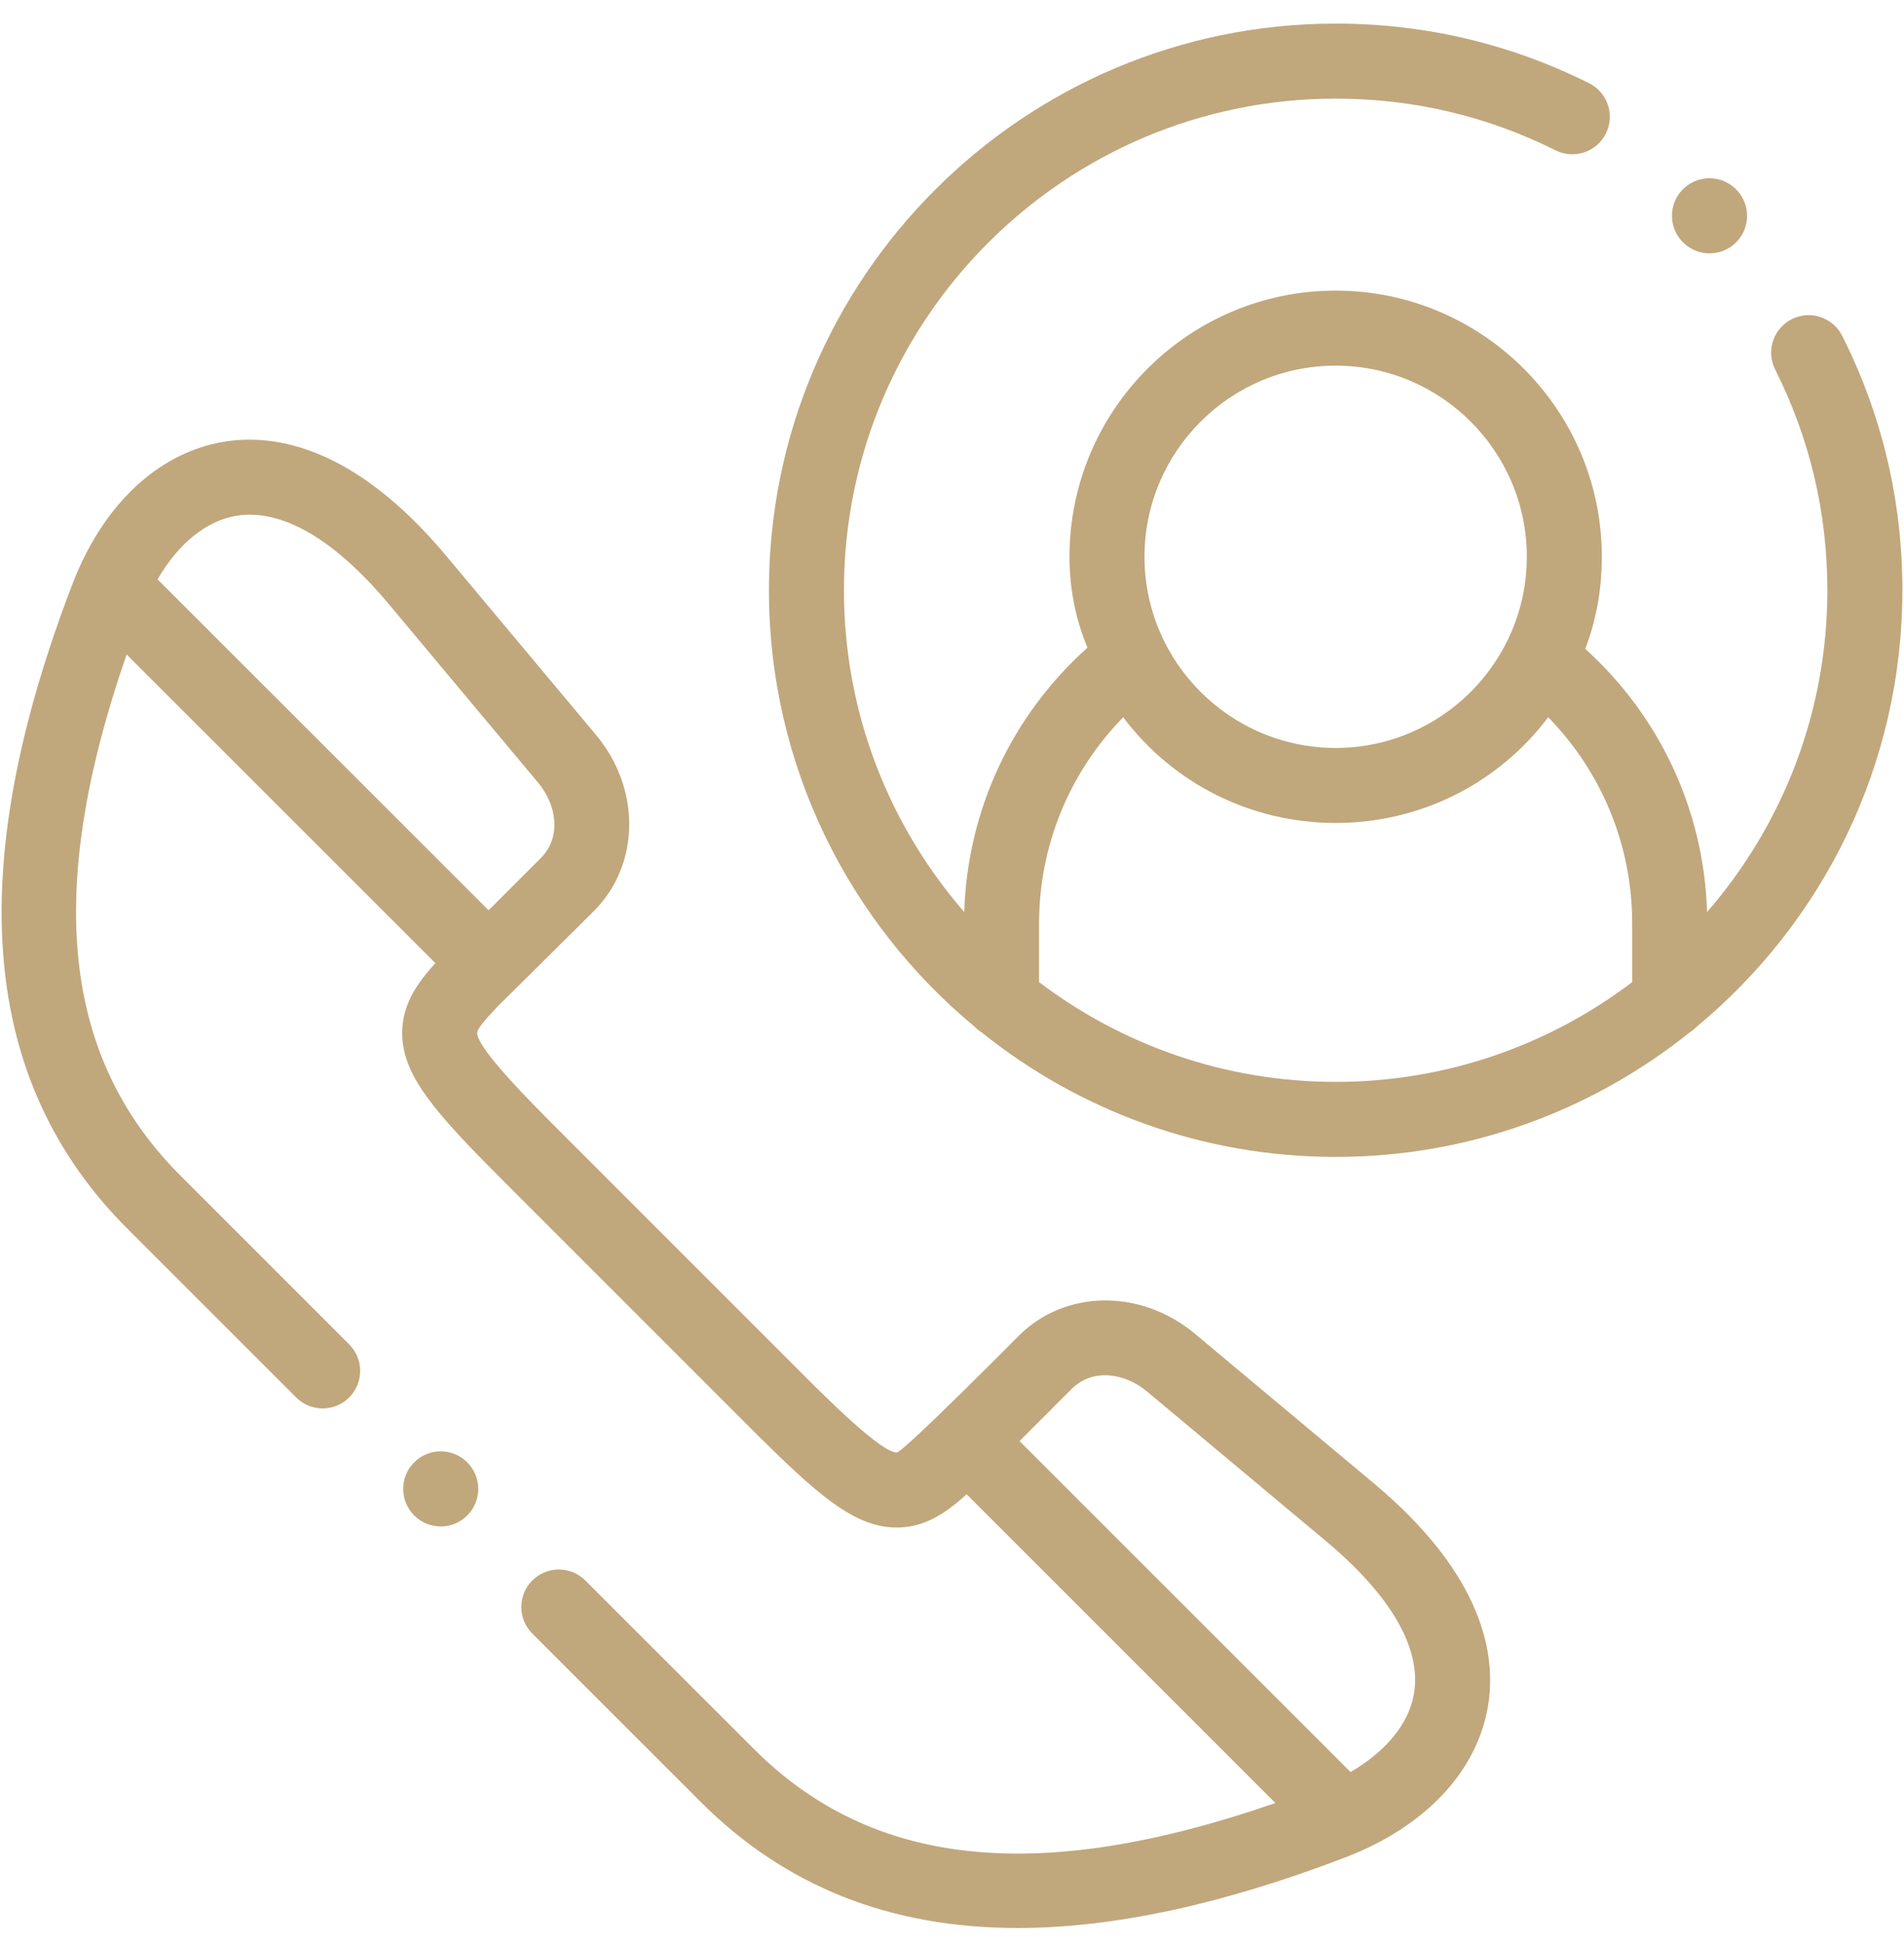
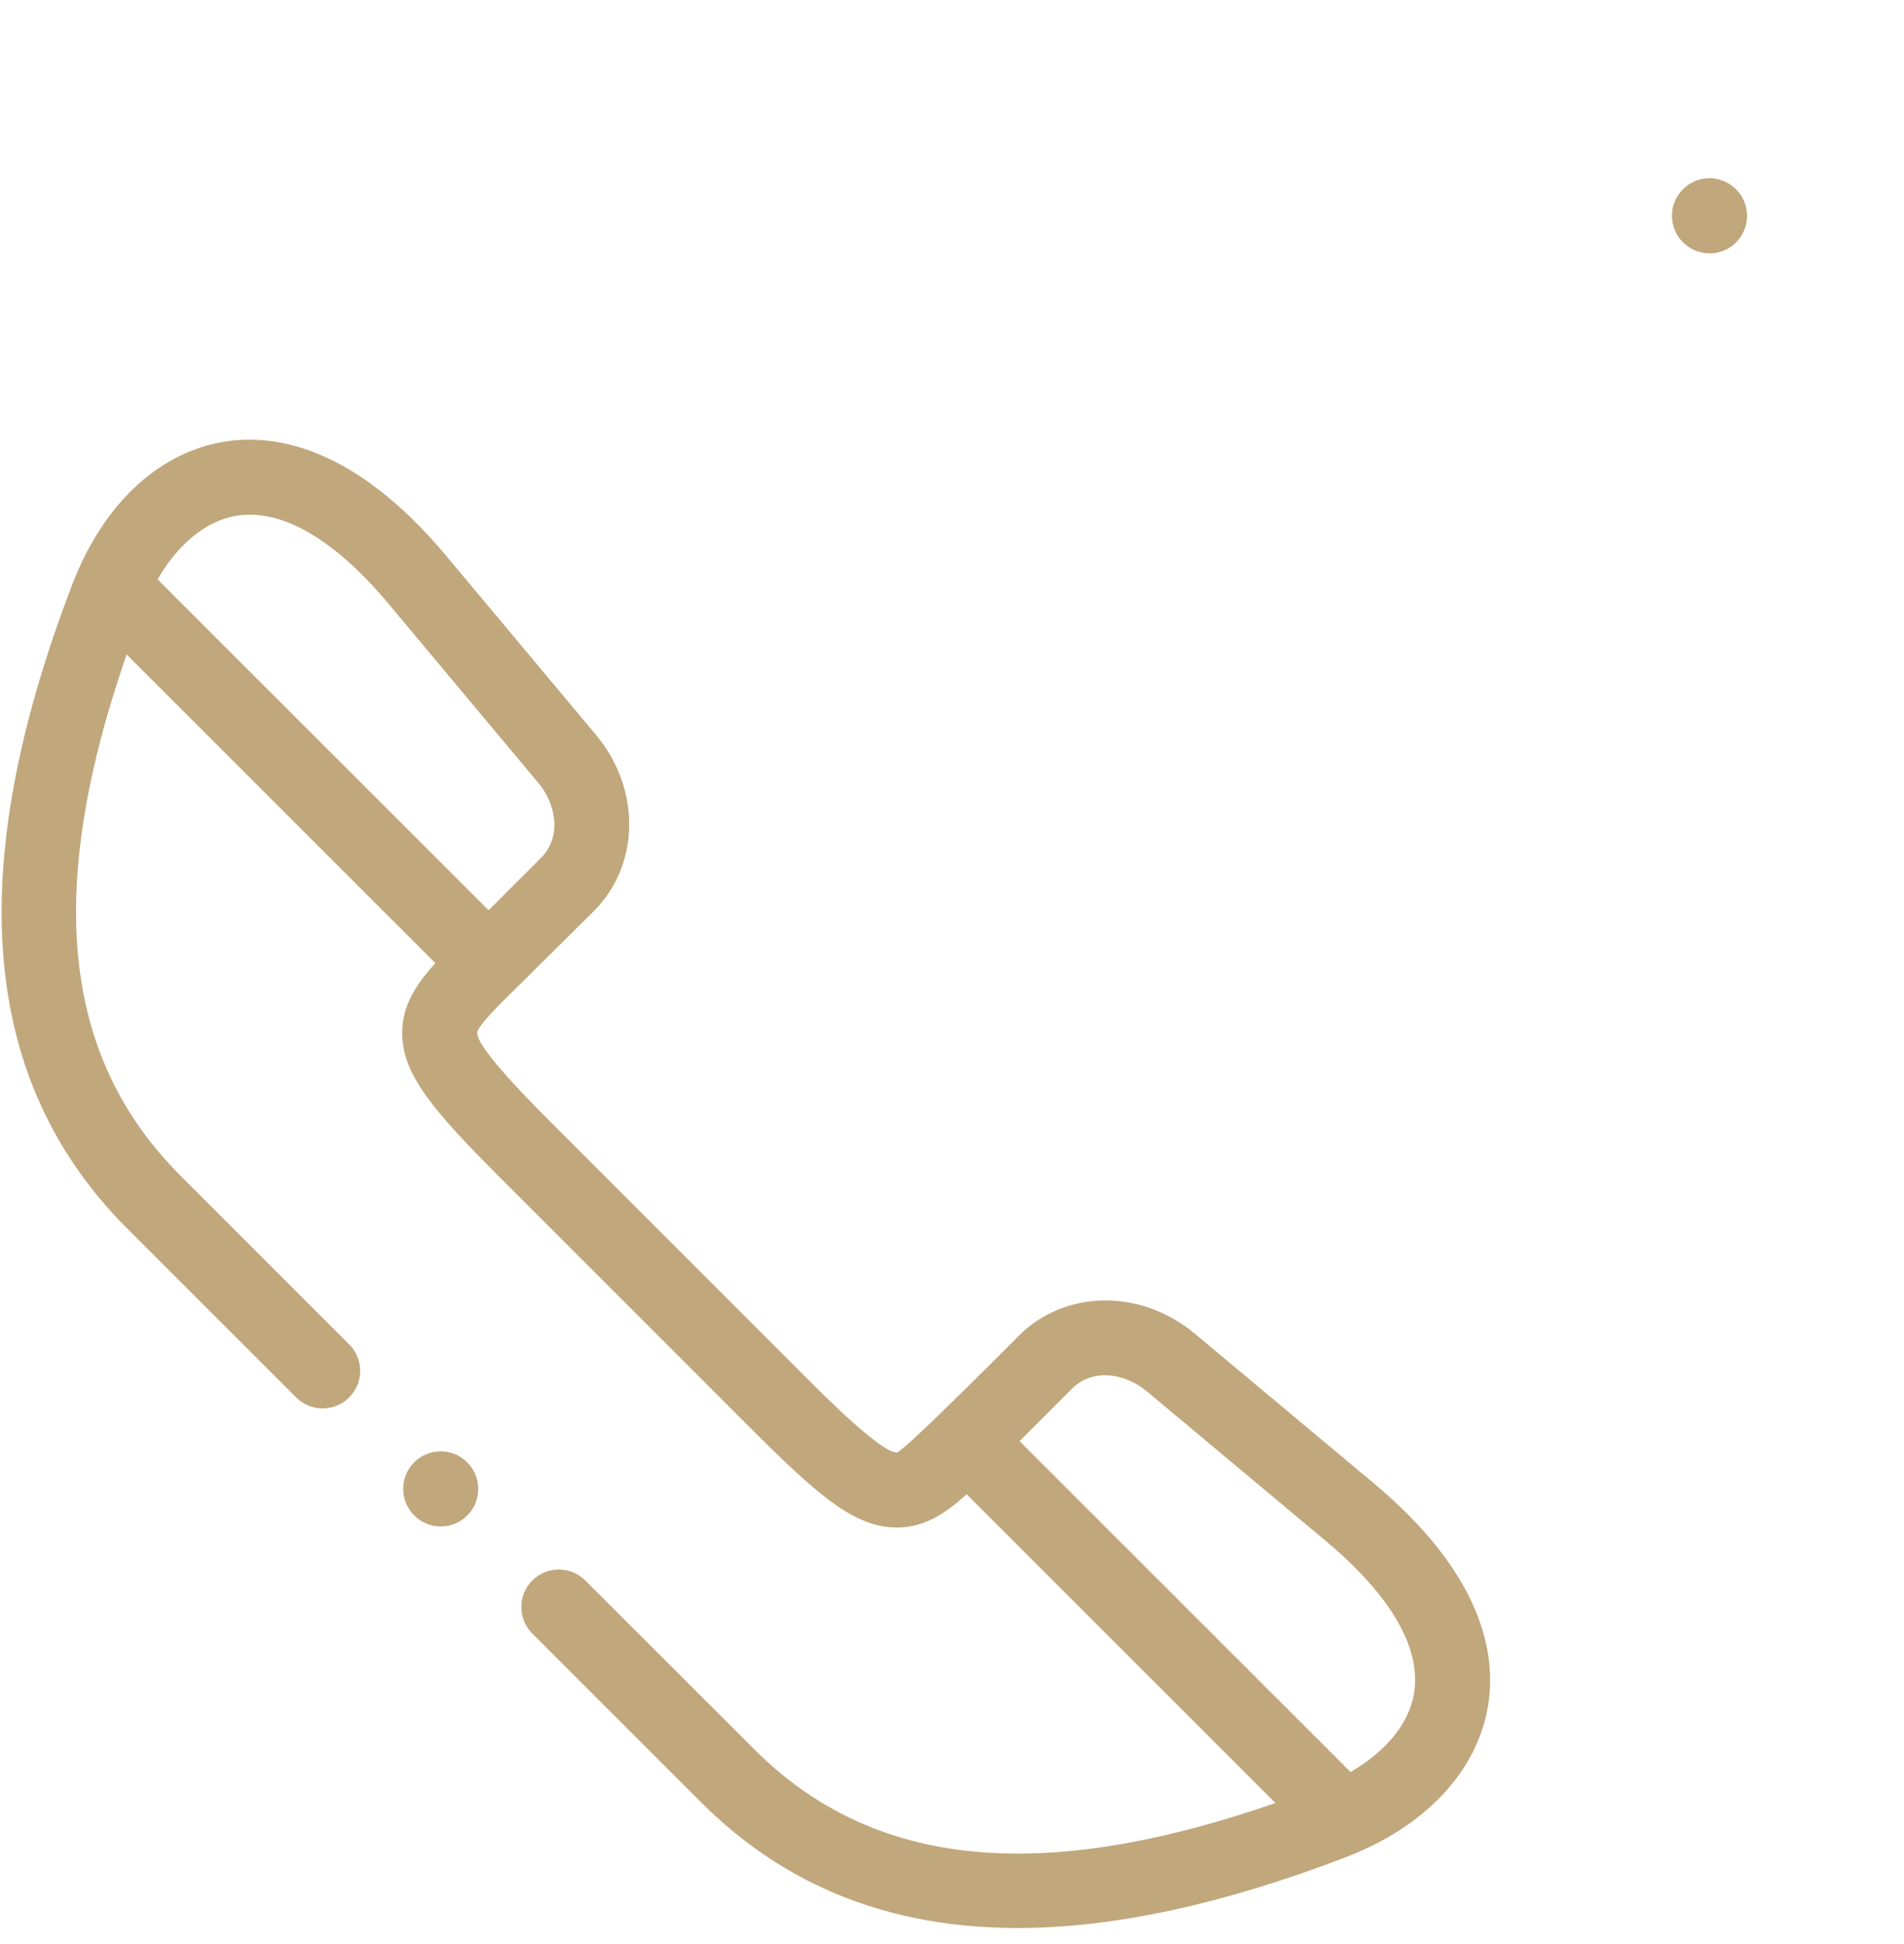
<svg xmlns="http://www.w3.org/2000/svg" width="48" height="49" viewBox="0 0 48 49" fill="none">
  <g id="calling_2058832 1" clip-path="url(#clip0_3717_1528)">
-     <path id="Vector" d="M34.632 37.385L30.121 33.615C28.756 32.477 26.846 32.502 25.679 33.672C25.679 33.672 22.77 36.608 22.608 36.61C22.607 36.61 22.607 36.61 22.606 36.61C22.21 36.61 20.829 35.229 20.239 34.639L14.002 28.401C13.411 27.811 12.027 26.427 12.03 26.035C12.032 25.874 12.551 25.355 12.965 24.952C12.97 24.948 14.969 22.966 14.969 22.966C16.139 21.797 16.163 19.887 15.026 18.524L11.254 14.016C8.938 11.247 6.921 10.921 5.637 11.136C4.078 11.397 2.754 12.575 1.962 14.389C1.952 14.411 1.856 14.642 1.819 14.739C-0.946 21.959 -0.49 27.269 3.213 30.971L7.466 35.222C7.835 35.591 8.434 35.591 8.803 35.222C9.172 34.852 9.172 34.254 8.803 33.885L4.551 29.634C1.566 26.649 1.126 22.456 3.192 16.496L10.976 24.276C10.468 24.834 10.144 25.355 10.139 26.02C10.13 27.088 10.941 28.016 12.664 29.738L18.902 35.976C20.625 37.699 21.551 38.509 22.623 38.501C23.288 38.495 23.81 38.172 24.369 37.663L32.153 45.445C26.19 47.511 21.995 47.071 19.009 44.086L14.756 39.836C14.387 39.467 13.788 39.467 13.419 39.836C13.05 40.205 13.05 40.804 13.419 41.173L17.671 45.423C19.788 47.54 22.43 48.595 25.654 48.595C28.07 48.595 30.815 48.002 33.909 46.818C35.922 46.049 37.236 44.657 37.513 43C37.727 41.717 37.402 39.701 34.632 37.385ZM5.95 13.002C7.092 12.81 8.425 13.581 9.804 15.229L13.574 19.737C14.015 20.265 14.176 21.085 13.632 21.629L12.428 22.833C12.39 22.87 12.354 22.906 12.317 22.942L3.972 14.603C4.49 13.709 5.195 13.128 5.95 13.002ZM35.647 42.688C35.521 43.442 34.94 44.146 34.047 44.664L25.703 36.323C25.739 36.286 25.775 36.25 25.812 36.213L27.017 35.008C27.561 34.464 28.38 34.626 28.909 35.066L33.419 38.836C35.068 40.214 35.838 41.547 35.647 42.688Z" fill="#C1A77C" />
+     <path id="Vector" d="M34.632 37.385L30.121 33.615C28.756 32.477 26.846 32.502 25.679 33.672C25.679 33.672 22.77 36.608 22.608 36.61C22.607 36.61 22.607 36.61 22.606 36.61C22.21 36.61 20.829 35.229 20.239 34.639L14.002 28.401C13.411 27.811 12.027 26.427 12.03 26.035C12.032 25.874 12.551 25.355 12.965 24.952C12.97 24.948 14.969 22.966 14.969 22.966C16.139 21.797 16.163 19.887 15.026 18.524L11.254 14.016C8.938 11.247 6.921 10.921 5.637 11.136C4.078 11.397 2.754 12.575 1.962 14.389C1.952 14.411 1.856 14.642 1.819 14.739C-0.946 21.959 -0.49 27.269 3.213 30.971L7.466 35.222C7.835 35.591 8.434 35.591 8.803 35.222C9.172 34.852 9.172 34.254 8.803 33.885L4.551 29.634C1.566 26.649 1.126 22.456 3.192 16.496L10.976 24.276C10.468 24.834 10.144 25.355 10.139 26.02C10.13 27.088 10.941 28.016 12.664 29.738L18.902 35.976C20.625 37.699 21.551 38.509 22.623 38.501C23.288 38.495 23.81 38.172 24.369 37.663L32.153 45.445C26.19 47.511 21.995 47.071 19.009 44.086L14.756 39.836C14.387 39.467 13.788 39.467 13.419 39.836C13.05 40.205 13.05 40.804 13.419 41.173L17.671 45.423C19.788 47.54 22.43 48.595 25.654 48.595C28.07 48.595 30.815 48.002 33.909 46.818C35.922 46.049 37.236 44.657 37.513 43C37.727 41.717 37.402 39.701 34.632 37.385ZM5.95 13.002C7.092 12.81 8.425 13.581 9.804 15.229L13.574 19.737C14.015 20.265 14.176 21.085 13.632 21.629L12.428 22.833C12.39 22.87 12.354 22.906 12.317 22.942L3.972 14.603C4.49 13.709 5.195 13.128 5.95 13.002ZM35.647 42.688C35.521 43.442 34.94 44.146 34.047 44.664L25.703 36.323L27.017 35.008C27.561 34.464 28.38 34.626 28.909 35.066L33.419 38.836C35.068 40.214 35.838 41.547 35.647 42.688Z" fill="#C1A77C" />
    <path id="Vector_2" d="M11.766 36.846C11.39 36.483 10.793 36.495 10.43 36.87C10.067 37.246 10.078 37.846 10.454 38.208C10.637 38.386 10.874 38.474 11.111 38.474C11.359 38.474 11.606 38.378 11.791 38.186C12.154 37.81 12.144 37.212 11.769 36.849L11.766 36.846Z" fill="#C1A77C" />
-     <path id="Vector_3" d="M46.442 8.464C46.207 7.998 45.639 7.81 45.172 8.044C44.705 8.279 44.517 8.847 44.752 9.314C45.625 11.05 46.068 12.921 46.068 14.877C46.068 17.977 44.923 20.814 43.035 22.989C42.958 20.437 41.856 18.067 39.964 16.354C40.234 15.654 40.382 14.876 40.382 14.033C40.382 10.334 37.372 7.325 33.672 7.325C29.972 7.325 26.962 10.334 26.962 14.033C26.962 14.863 27.124 15.631 27.416 16.323C25.502 18.04 24.387 20.423 24.309 22.989C22.421 20.814 21.276 17.977 21.276 14.877C21.276 8.045 26.837 2.486 33.672 2.486C35.621 2.486 37.486 2.924 39.216 3.789C39.683 4.022 40.251 3.833 40.484 3.366C40.718 2.899 40.529 2.331 40.061 2.098C38.066 1.101 35.917 0.595 33.672 0.595C25.794 0.595 19.385 7.002 19.385 14.877C19.385 19.296 21.403 23.252 24.566 25.874C24.621 25.933 24.684 25.983 24.753 26.026C27.199 27.986 30.301 29.16 33.672 29.16C37.044 29.16 40.145 27.985 42.592 26.026C42.66 25.983 42.722 25.933 42.778 25.875C45.941 23.253 47.959 19.297 47.959 14.878C47.959 12.623 47.449 10.466 46.442 8.464ZM33.672 9.216C36.329 9.216 38.491 11.377 38.491 14.033C38.491 16.69 36.329 18.852 33.672 18.852C31.015 18.852 28.853 16.69 28.853 14.033C28.853 11.377 31.015 9.216 33.672 9.216ZM41.148 24.754C39.069 26.331 36.478 27.269 33.672 27.269C30.866 27.269 28.275 26.331 26.195 24.754V23.278C26.195 21.314 26.958 19.469 28.316 18.078C29.57 19.746 31.533 20.743 33.672 20.743C35.81 20.743 37.774 19.746 39.03 18.078C40.387 19.468 41.148 21.313 41.148 23.278V24.754Z" fill="#C1A77C" />
    <path id="Vector_4" d="M42.679 6.287L42.684 6.29C42.818 6.355 42.96 6.386 43.099 6.386C43.448 6.386 43.783 6.192 43.947 5.857C44.178 5.388 43.982 4.82 43.513 4.59C43.044 4.359 42.478 4.553 42.247 5.021C42.017 5.49 42.21 6.057 42.679 6.287Z" fill="#C1A77C" />
  </g>
  <defs>
    <clipPath id="clip0_3717_1528">
      <rect width="48" height="48" fill="white" transform="translate(0 0.595)" />
    </clipPath>
  </defs>
</svg>